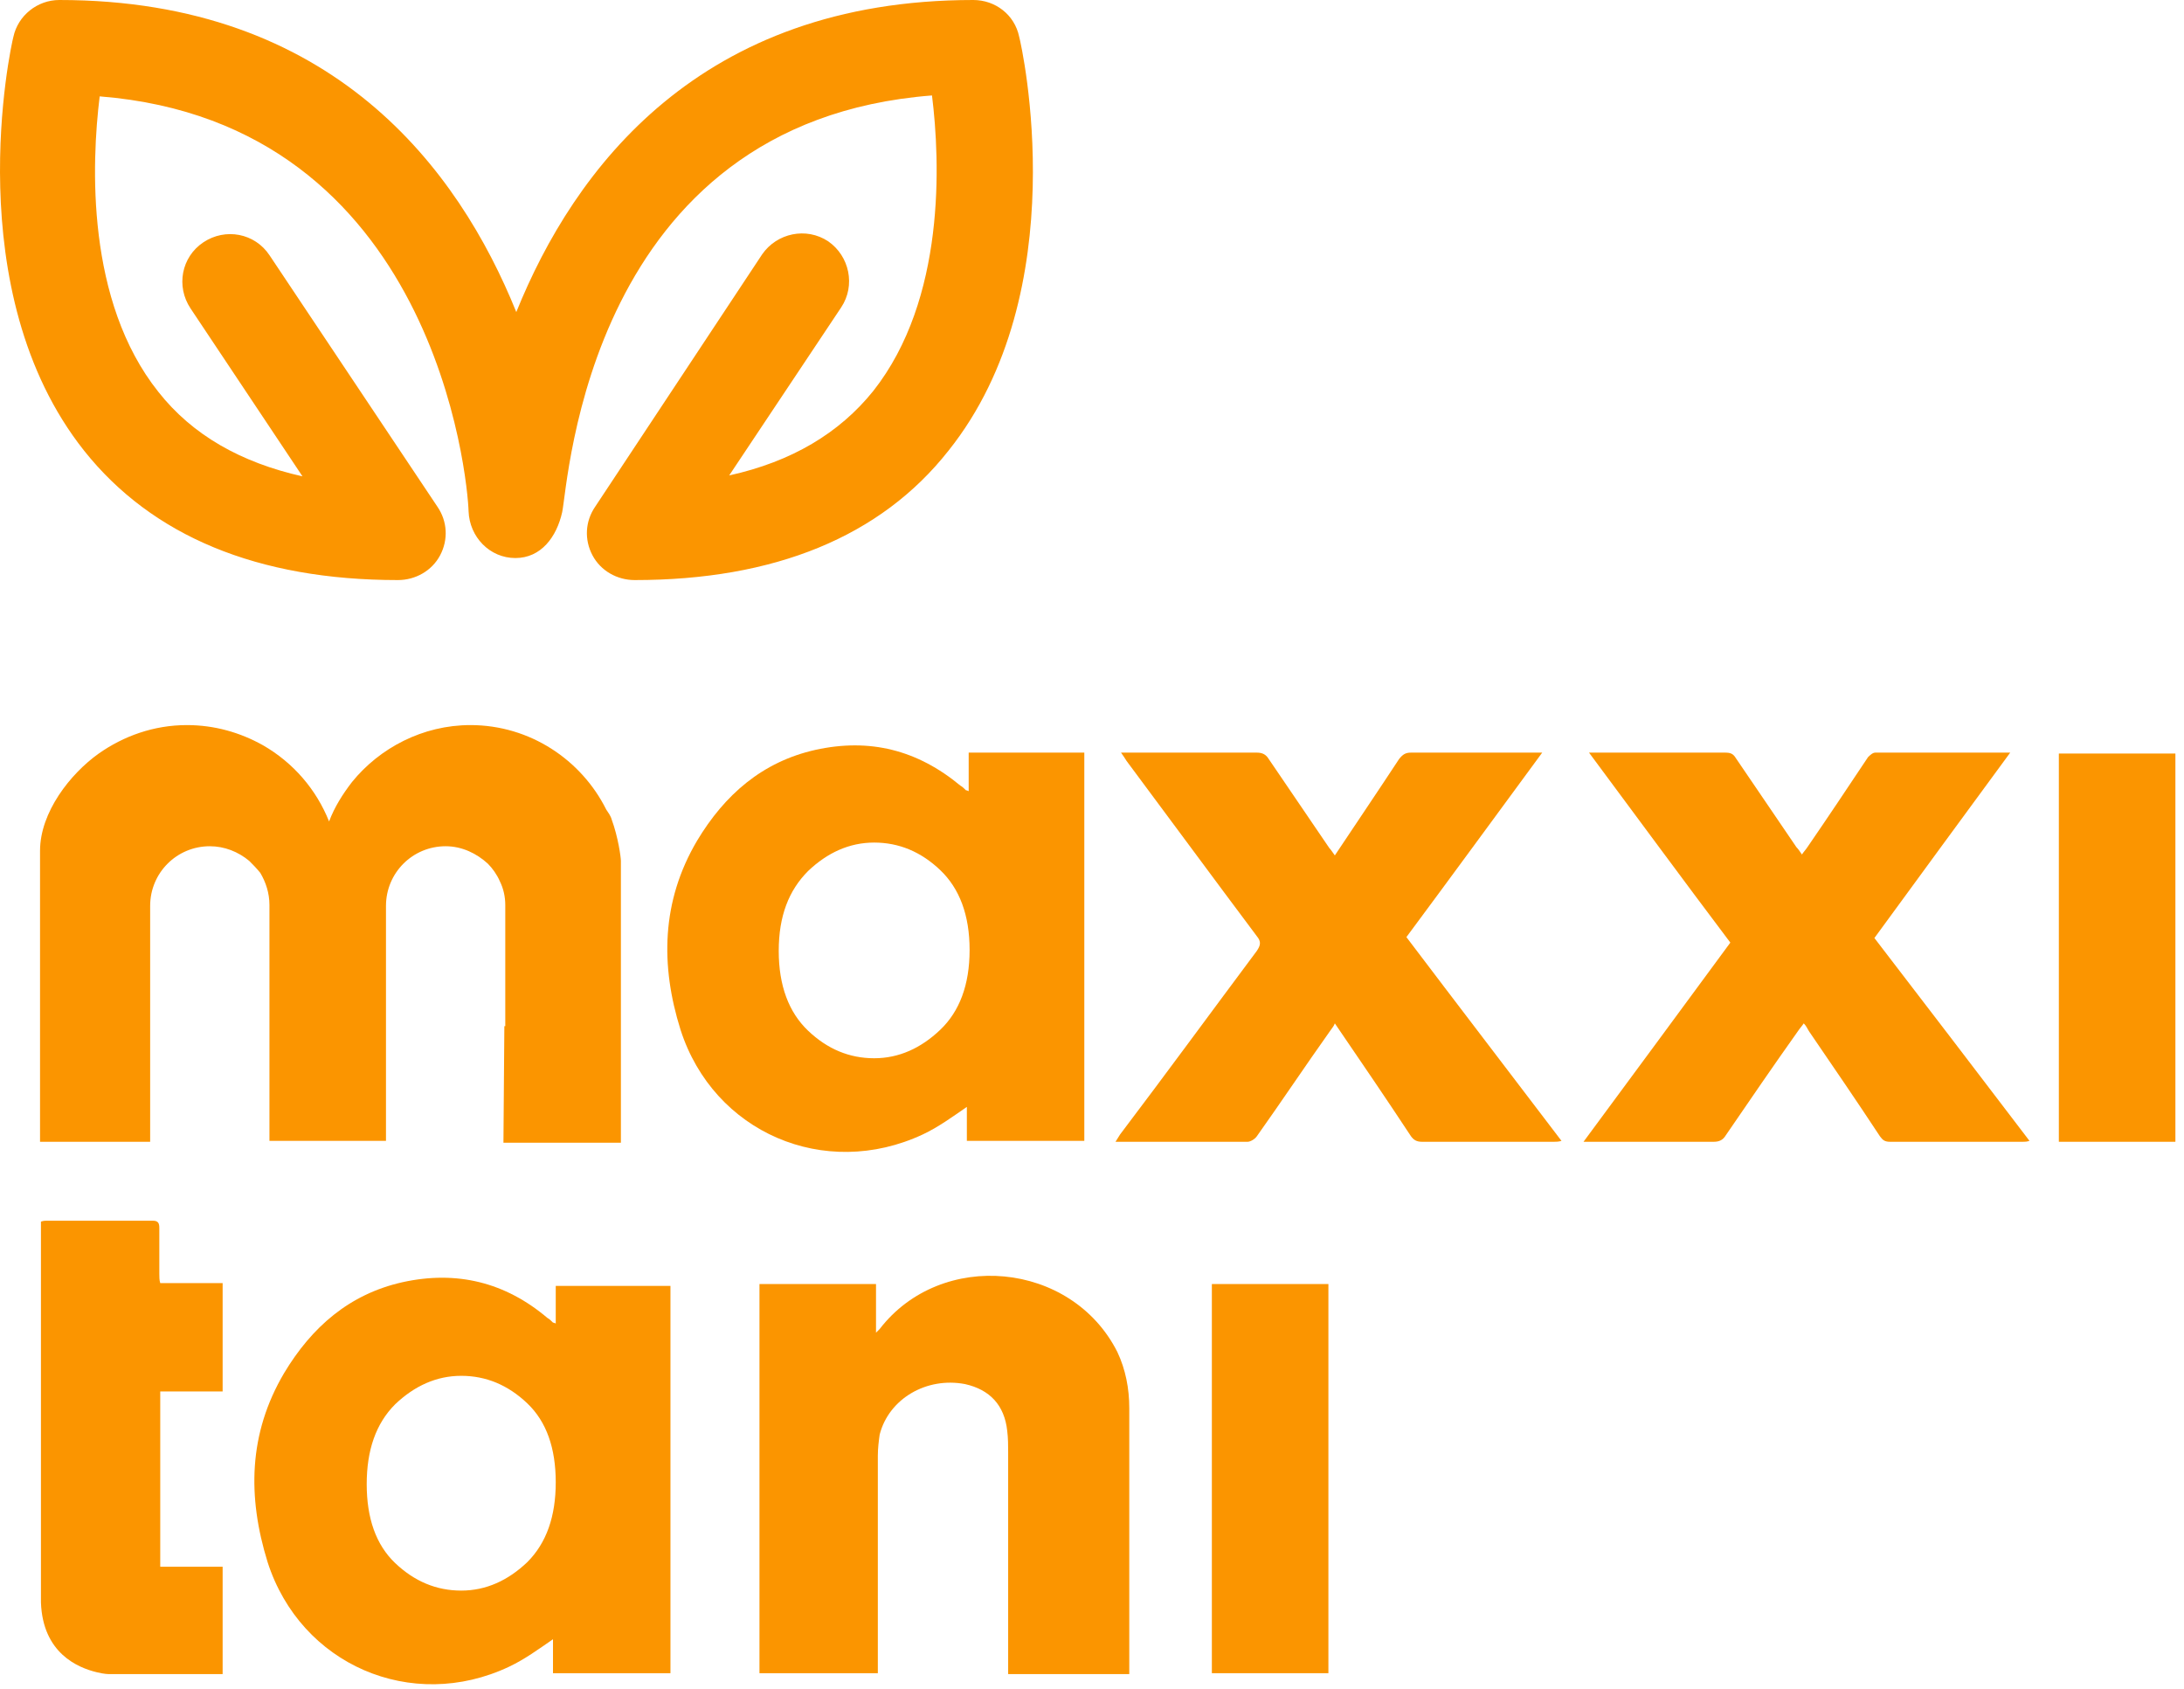
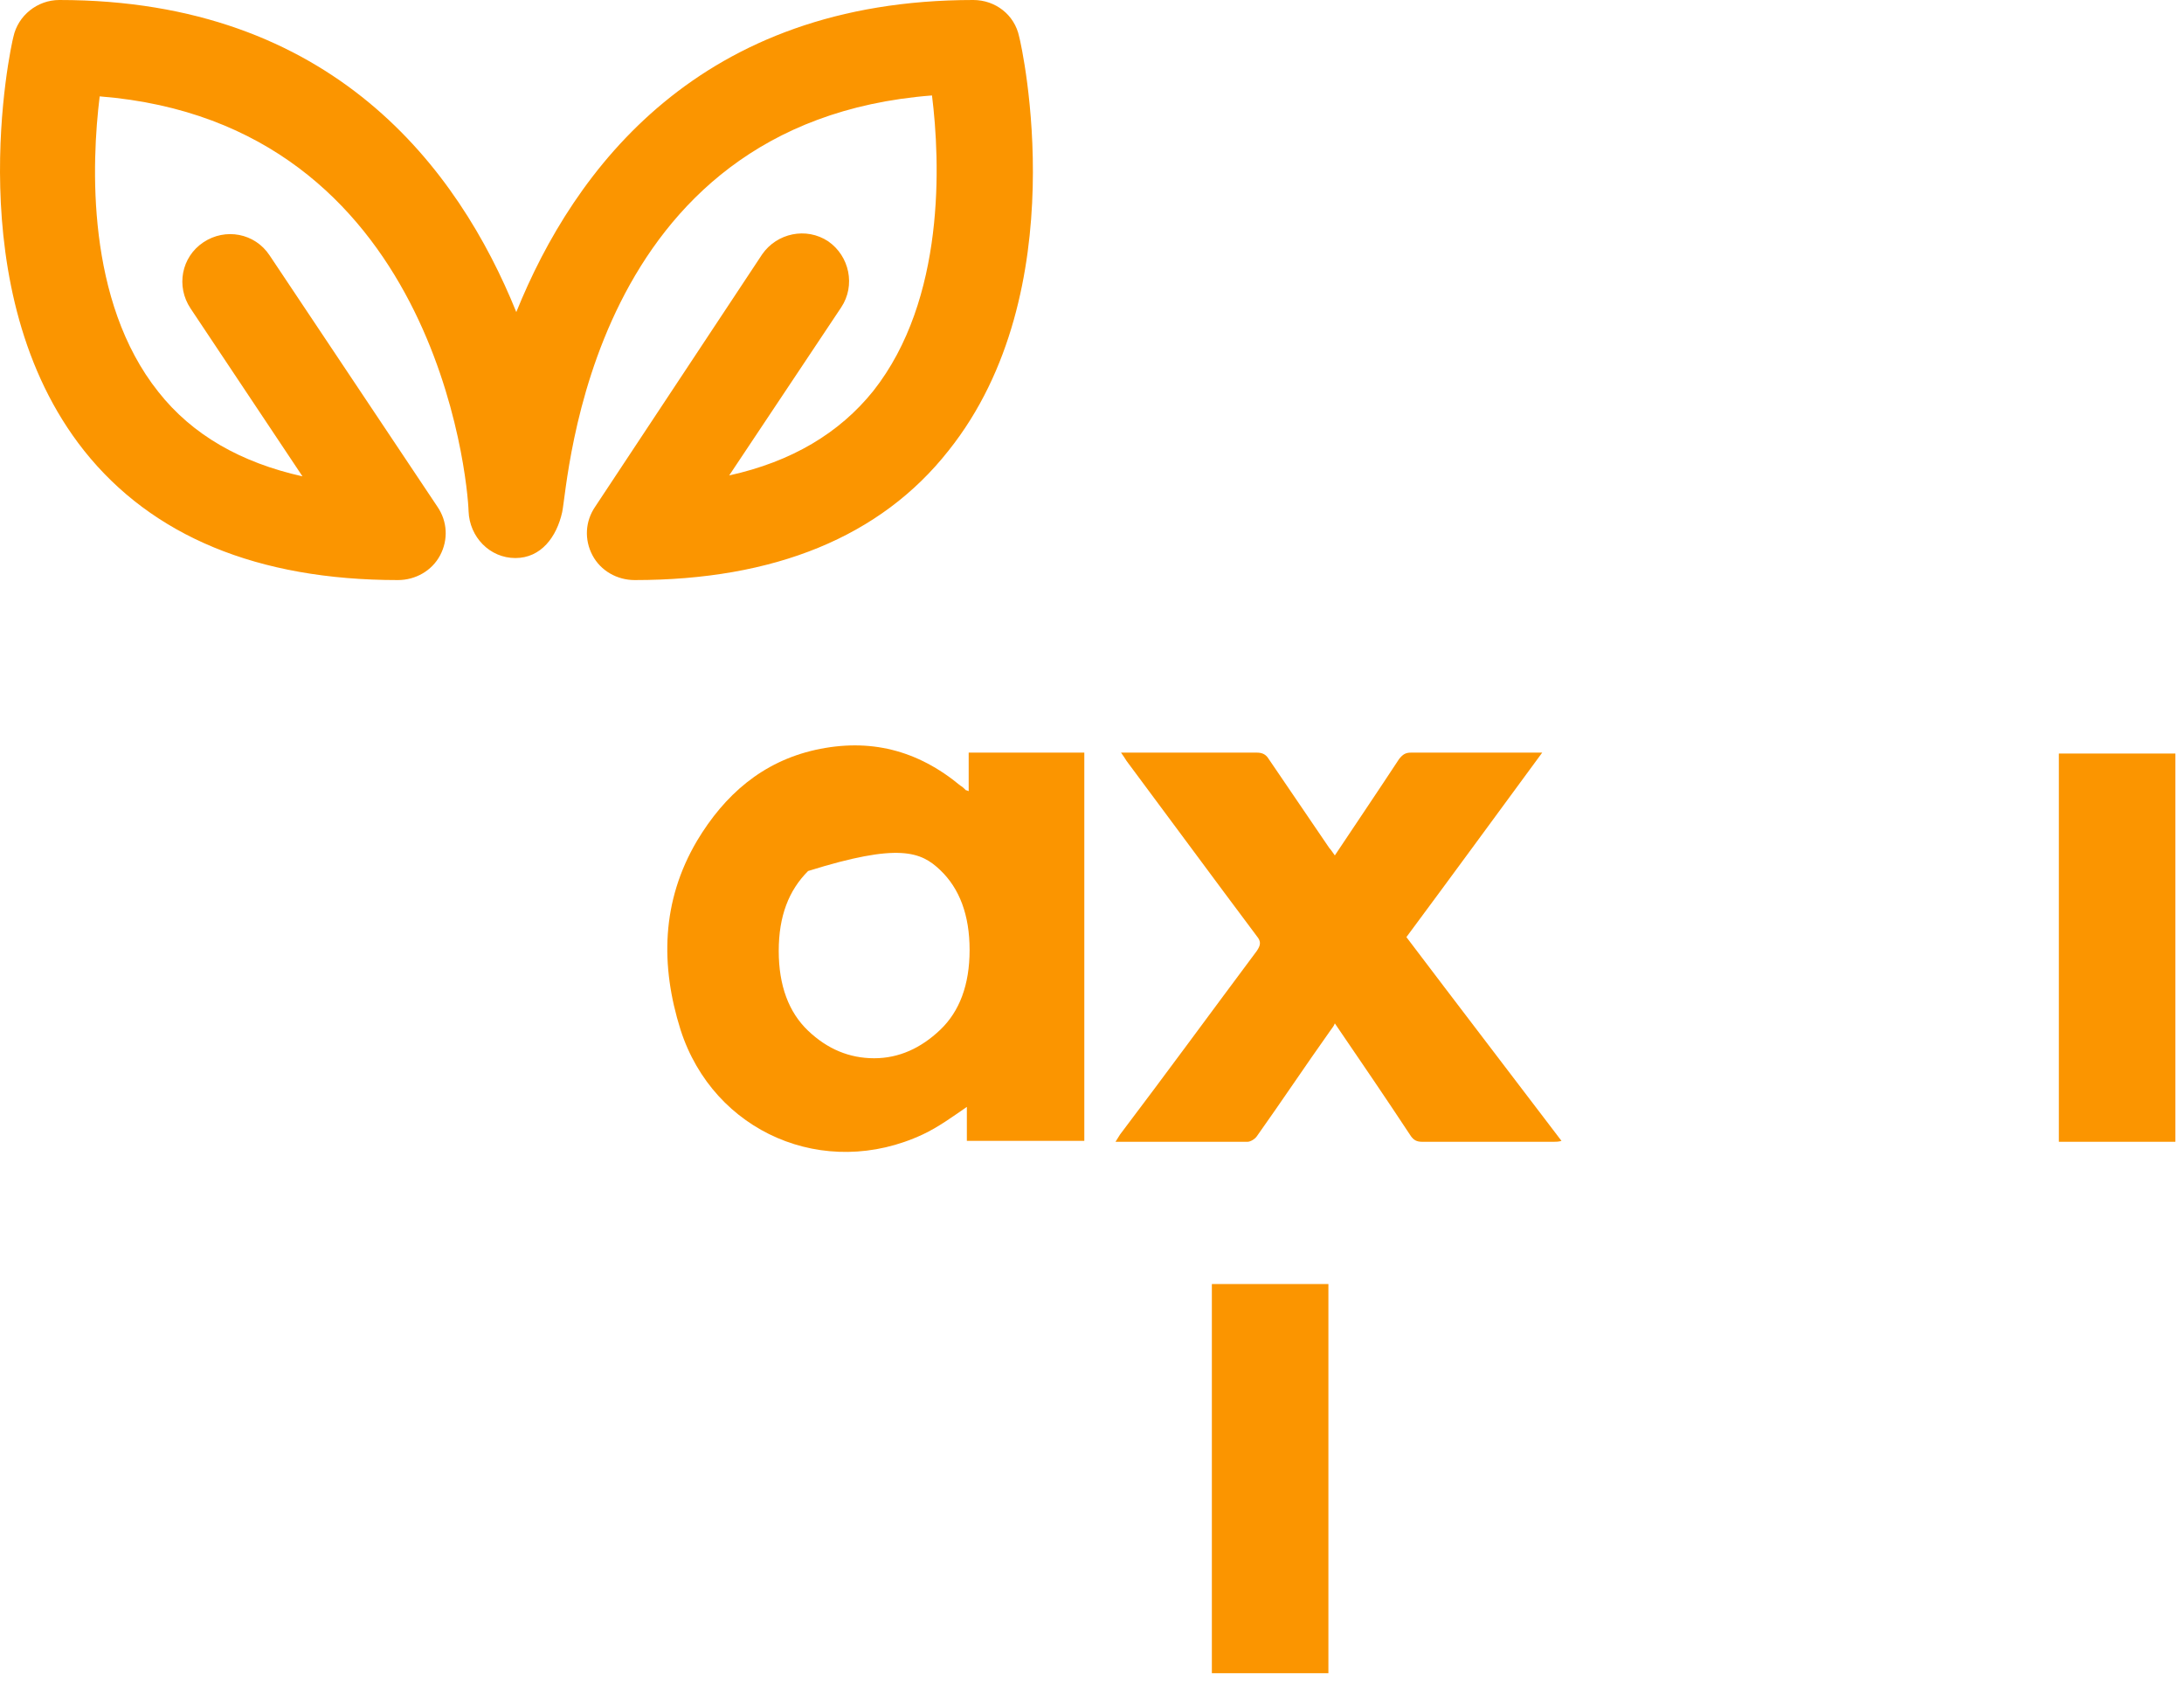
<svg xmlns="http://www.w3.org/2000/svg" width="238" height="184" viewBox="0 0 238 184" fill="none">
  <g id="Logo-White">
-     <path id="Vector" d="M17.362 138.8V133.8C17.362 133.3 17.262 133 16.662 133C12.762 133 8.862 133 5.062 133C4.862 133 4.762 133 4.462 133.1C4.462 136 4.462 159.4 4.462 174.6C4.662 180.1 8.462 181.7 10.562 182.2C11.362 182.4 11.862 182.4 11.862 182.4H17.462H24.262V170.7H17.462V151.6H24.262V139.8H17.462C17.362 139.5 17.362 139.1 17.362 138.8Z" fill="#FB9500" />
    <path id="Vector_2" d="M43.363 63.2C45.263 63.2 47.063 62.2 47.963 60.5C48.863 58.8 48.763 56.8 47.663 55.2L29.363 27.8C27.763 25.4 24.562 24.8 22.163 26.4C19.762 28 19.163 31.2 20.762 33.6L32.963 51.9C26.263 50.4 20.962 47.4 17.262 42.7C9.363 32.8 9.963 17.8 10.863 10.5C47.463 13.4 50.963 52.3 51.063 55.7C51.163 58.5 53.362 60.8 56.163 60.8C58.962 60.8 60.663 58.5 61.263 55.8C61.962 52.5 64.063 13.3 101.563 10.4C102.463 17.6 103.063 32.6 95.162 42.6C91.463 47.2 86.263 50.3 79.463 51.8L91.662 33.5C93.263 31.1 92.562 27.9 90.263 26.3C87.862 24.7 84.663 25.4 83.063 27.7L64.863 55.2C63.763 56.8 63.663 58.8 64.563 60.5C65.463 62.2 67.263 63.2 69.162 63.2C84.362 63.2 95.963 58.5 103.363 49.1C117.263 31.7 111.363 5.1 111.063 4C110.563 1.6 108.463 0 106.063 0C76.263 0 62.562 18.4 56.263 34C49.962 18.4 36.263 0 6.463 0C4.063 0 1.963 1.7 1.463 4C1.163 5.1 -4.637 31.7 9.163 49.1C16.562 58.4 28.063 63.2 43.363 63.2Z" fill="#FB9500" />
-     <path id="Vector_3" d="M95.862 144.8C95.763 144.9 95.662 145 95.463 145.2V139.9H82.763V182.3H95.662V181.3V158.6C95.662 157.8 95.763 157 95.862 156.3C96.862 152.4 100.962 150 105.162 150.8C107.862 151.4 109.462 153.1 109.762 155.9C109.862 156.7 109.863 157.5 109.863 158.2V181.4V182.4H123.062C123.062 182.2 123.062 182 123.062 181.9V153.4C123.062 151.3 122.662 149.2 121.762 147.3C116.762 137.4 102.563 136.1 95.862 144.8Z" fill="#FB9500" />
    <path id="Vector_4" d="M144.762 139.9H132.062V182.3H144.762V139.9Z" fill="#FB9500" />
    <path id="Vector_5" d="M168.062 82H167.162H153.762C153.162 82 152.863 82.2 152.463 82.7C150.163 86.2 147.863 89.6 145.463 93.2C145.163 92.8 145.063 92.6 144.863 92.4C142.663 89.2 140.462 85.9 138.262 82.7C137.962 82.2 137.563 82 136.963 82C132.363 82 127.762 82 123.062 82H122.162C122.462 82.4 122.562 82.6 122.762 82.9C127.462 89.2 132.163 95.6 136.963 102C137.463 102.6 137.363 103 136.963 103.6C131.963 110.3 127.062 117 122.062 123.6C121.863 123.9 121.763 124.1 121.562 124.4C121.763 124.4 121.863 124.4 121.963 124.4C126.663 124.4 131.263 124.4 135.963 124.4C136.263 124.4 136.763 124.1 136.963 123.8C139.663 120 142.263 116.1 144.963 112.3C145.163 112 145.363 111.8 145.463 111.5C148.263 115.6 151.062 119.7 153.762 123.8C154.062 124.2 154.363 124.4 154.963 124.4C159.763 124.4 164.563 124.4 169.363 124.4C169.563 124.4 169.862 124.4 170.162 124.3C164.462 116.8 158.862 109.5 153.262 102.1C158.162 95.5 163.062 88.8 168.062 82Z" fill="#FB9500" />
-     <path id="Vector_6" d="M219.062 82C214.062 82 209.263 82 204.363 82C204.063 82 203.763 82.3 203.562 82.5C201.362 85.8 199.163 89.1 196.963 92.3C196.763 92.6 196.563 92.8 196.363 93.1C196.163 92.8 195.962 92.5 195.762 92.3C193.562 89.1 191.362 85.8 189.162 82.6C188.862 82.1 188.563 82 187.963 82C183.263 82 178.663 82 173.963 82C173.663 82 173.462 82 173.162 82C178.362 89 183.363 95.8 188.562 102.7C183.262 109.9 177.963 117.1 172.562 124.4H186.762C187.362 124.4 187.762 124.2 188.062 123.7C190.663 119.9 193.263 116.1 195.963 112.3C196.163 112 196.362 111.8 196.562 111.5C196.862 111.8 196.962 112.1 197.162 112.4C199.762 116.2 202.363 120 204.863 123.8C205.163 124.2 205.363 124.4 205.963 124.4C210.763 124.4 215.663 124.4 220.463 124.4C220.663 124.4 220.862 124.4 221.162 124.3C215.462 116.8 209.862 109.5 204.262 102.2C209.162 95.5 214.062 88.8 219.062 82Z" fill="#FB9500" />
    <path id="Vector_7" d="M237.062 82.1H224.362V124.4H237.062V82.1Z" fill="#FB9500" />
-     <path id="Vector_8" d="M54.962 111.8L54.862 124.5H67.662V93.8C67.662 93.4 67.362 91.2 66.662 89.3C66.562 88.9 66.263 88.5 66.062 88.2C63.362 82.8 57.763 79 51.263 79C46.062 79 41.362 81.5 38.362 85.2C37.362 86.5 36.462 87.9 35.862 89.5C34.462 86 31.962 83.1 28.663 81.2C26.163 79.8 23.363 79 20.363 79C16.762 79 13.463 80.2 10.762 82.1C7.662 84.3 4.363 88.5 4.363 92.7V124.4H16.363V111.7V98.7C16.363 95.1 19.262 92.2 22.863 92.2C24.462 92.2 25.962 92.8 27.163 93.8C27.562 94.2 27.962 94.6 28.363 95.1C28.962 96.1 29.363 97.3 29.363 98.6V109.6V124.3H42.062V109.3V98.7C42.062 95.1 44.962 92.2 48.562 92.2C50.362 92.2 51.962 93 53.163 94.1C53.663 94.6 54.163 95.3 54.462 96C54.862 96.8 55.062 97.7 55.062 98.6V111.8H54.962Z" fill="#FB9500" />
-     <path id="Vector_9" d="M105.562 82.1V86.2C105.362 86.1 105.262 86.1 105.262 86.1C105.062 85.9 104.862 85.7 104.662 85.6C99.962 81.7 94.763 80.4 88.862 81.7C83.062 83 78.963 86.6 75.963 91.6C72.062 98.2 71.962 105.2 74.162 112.2C77.762 123.4 89.862 128.6 100.562 123.6C102.262 122.8 103.763 121.7 105.363 120.6V124.3H118.162V82H105.562V82.1ZM102.462 112.2C100.362 114.2 97.962 115.3 95.262 115.3C92.562 115.3 90.162 114.3 88.062 112.3C85.963 110.3 84.862 107.4 84.862 103.6C84.862 99.8 85.963 97 88.062 94.9C90.162 92.9 92.562 91.8 95.262 91.8C97.962 91.8 100.362 92.8 102.462 94.8C104.562 96.8 105.662 99.7 105.662 103.5C105.662 107.3 104.562 110.2 102.462 112.2Z" fill="#FB9500" />
-     <path id="Vector_10" d="M60.562 140.1V144.2C60.362 144.1 60.262 144.1 60.262 144.1C60.062 143.9 59.862 143.7 59.662 143.6C55.062 139.7 49.763 138.4 43.862 139.7C38.062 141 33.962 144.6 30.962 149.6C27.062 156.2 26.962 163.1 29.162 170.2C32.762 181.4 44.862 186.6 55.462 181.6C57.163 180.8 58.662 179.7 60.262 178.6V182.3H73.062V140.1H60.562ZM57.462 170.2C55.362 172.2 52.962 173.3 50.262 173.3C47.562 173.3 45.163 172.3 43.062 170.3C40.962 168.3 39.962 165.4 39.962 161.7C39.962 158 40.962 155.1 43.062 153C45.163 151 47.562 149.9 50.262 149.9C52.962 149.9 55.362 150.9 57.462 152.9C59.562 154.9 60.562 157.8 60.562 161.5C60.562 165.2 59.562 168.1 57.462 170.2Z" fill="#FB9500" />
+     <path id="Vector_9" d="M105.562 82.1V86.2C105.362 86.1 105.262 86.1 105.262 86.1C105.062 85.9 104.862 85.7 104.662 85.6C99.962 81.7 94.763 80.4 88.862 81.7C83.062 83 78.963 86.6 75.963 91.6C72.062 98.2 71.962 105.2 74.162 112.2C77.762 123.4 89.862 128.6 100.562 123.6C102.262 122.8 103.763 121.7 105.363 120.6V124.3H118.162V82H105.562V82.1ZM102.462 112.2C100.362 114.2 97.962 115.3 95.262 115.3C92.562 115.3 90.162 114.3 88.062 112.3C85.963 110.3 84.862 107.4 84.862 103.6C84.862 99.8 85.963 97 88.062 94.9C97.962 91.8 100.362 92.8 102.462 94.8C104.562 96.8 105.662 99.7 105.662 103.5C105.662 107.3 104.562 110.2 102.462 112.2Z" fill="#FB9500" />
  </g>
</svg>